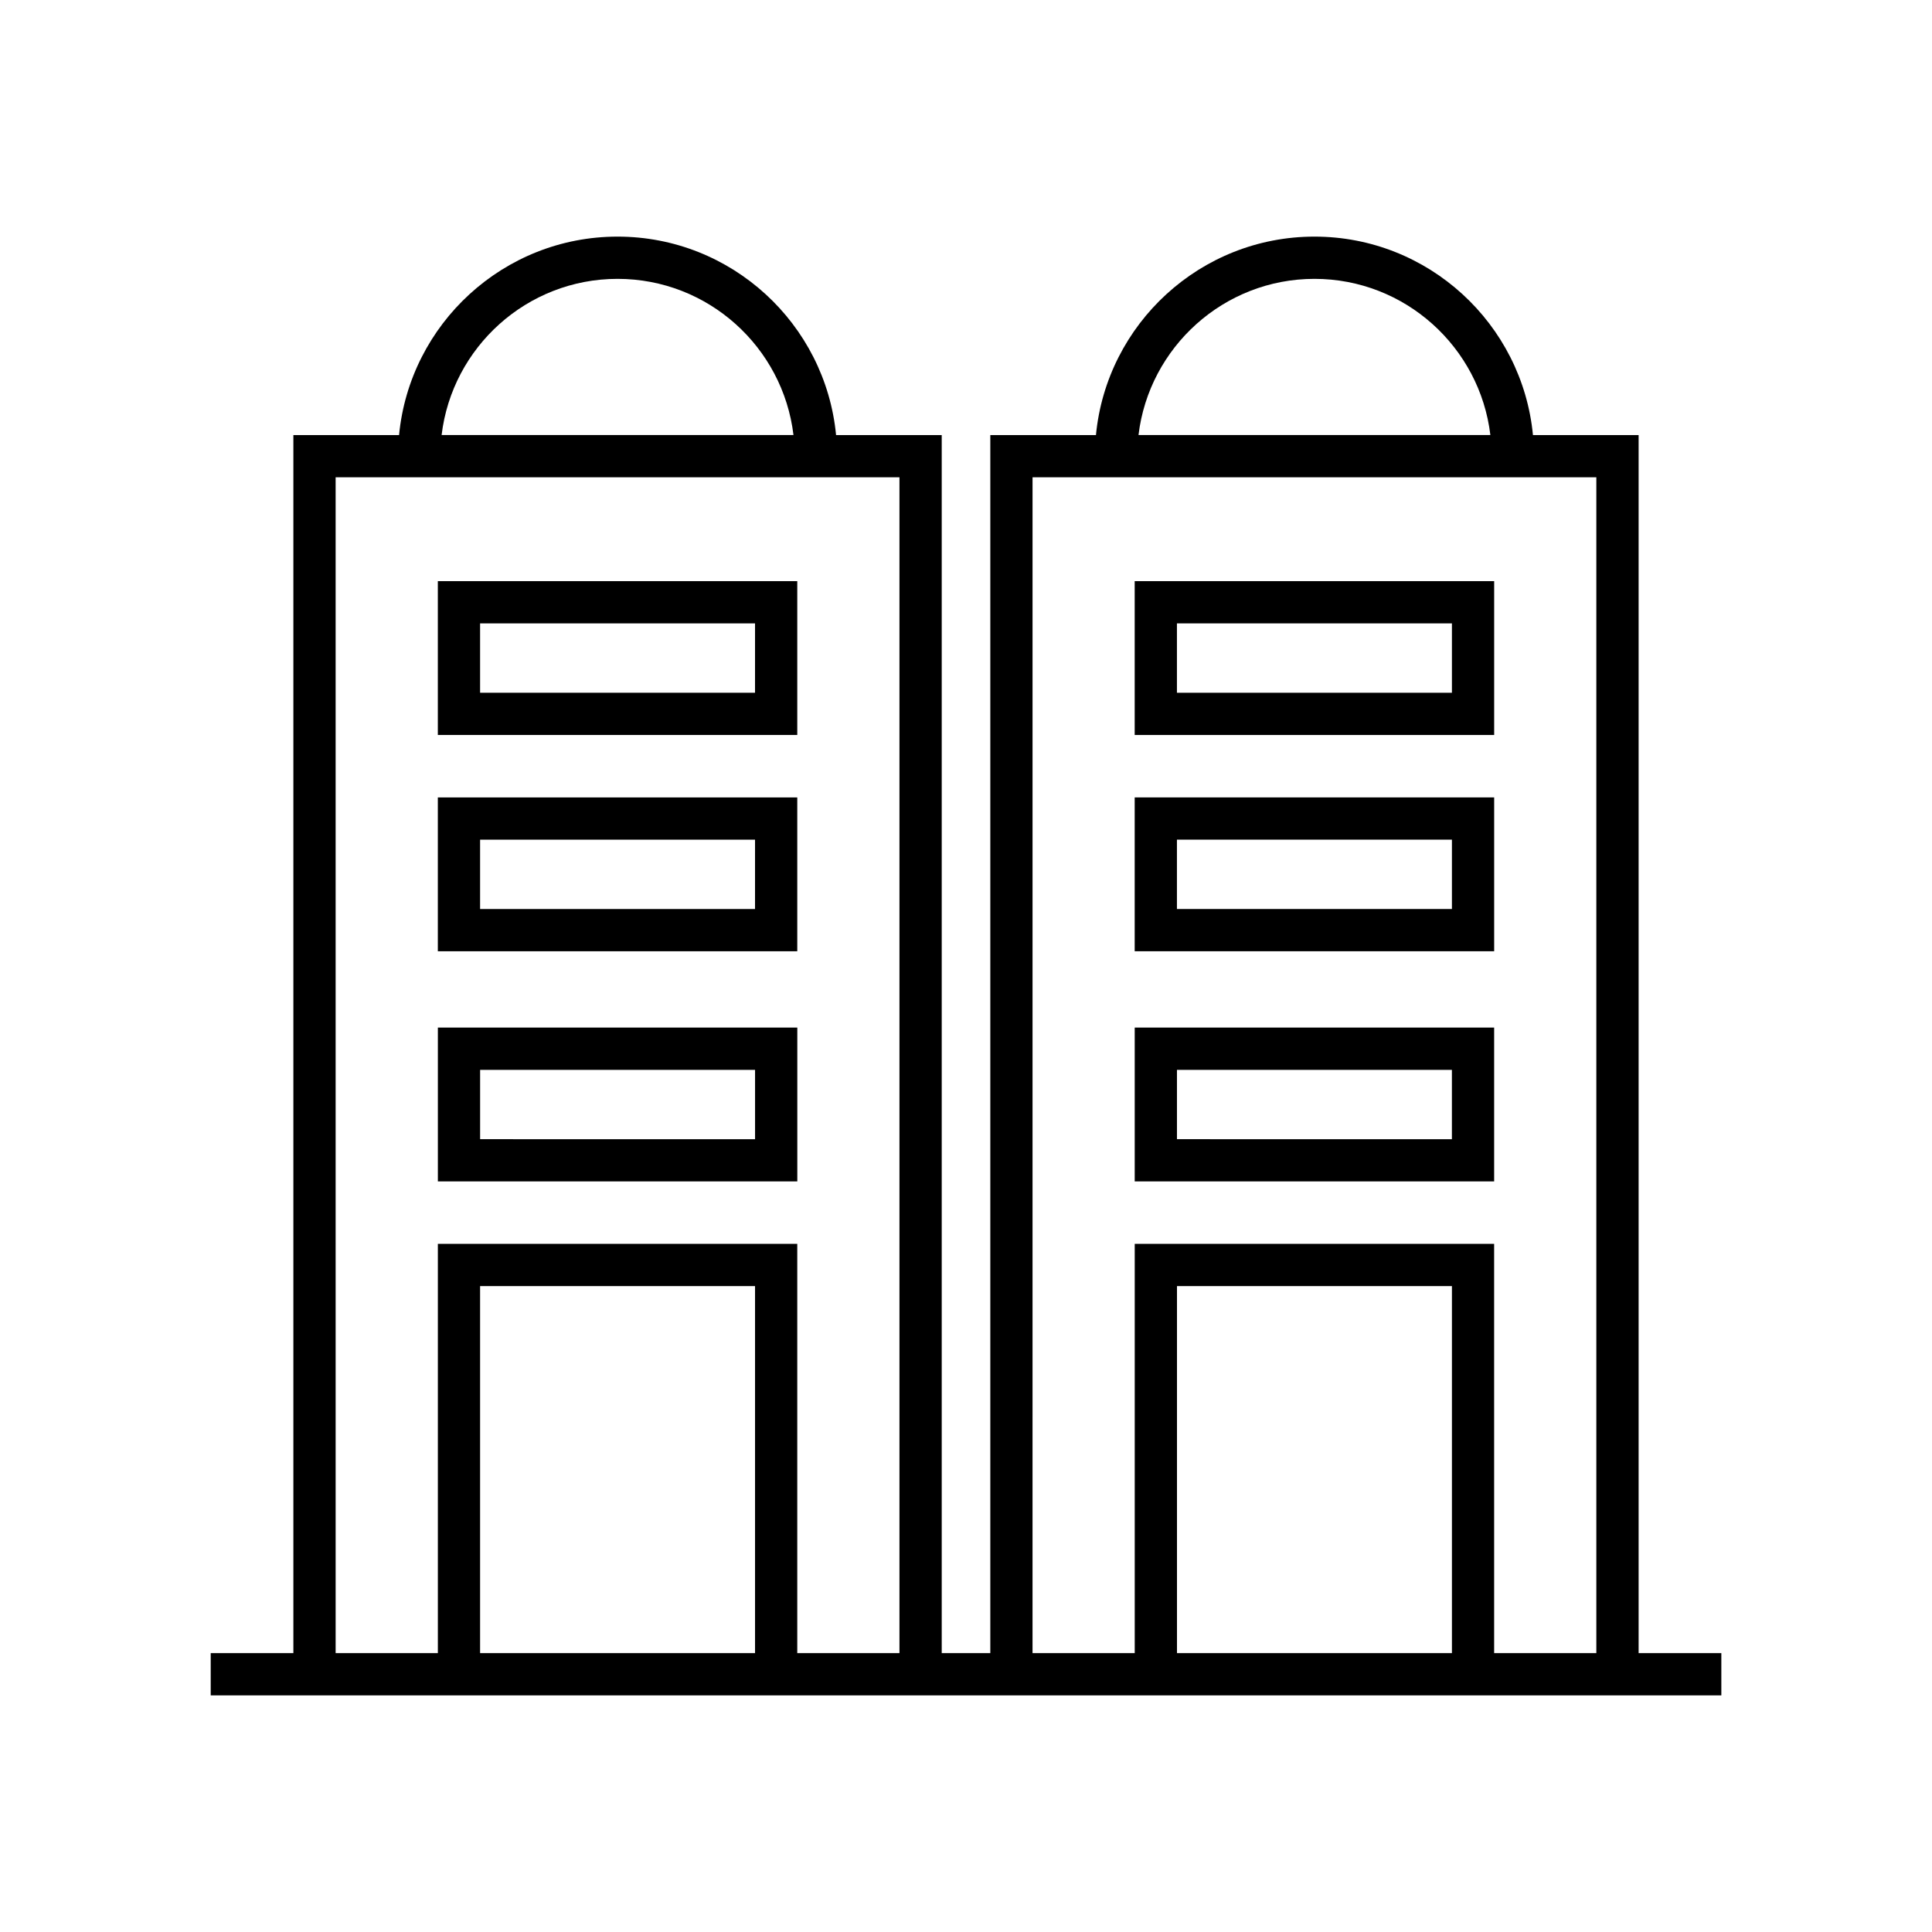
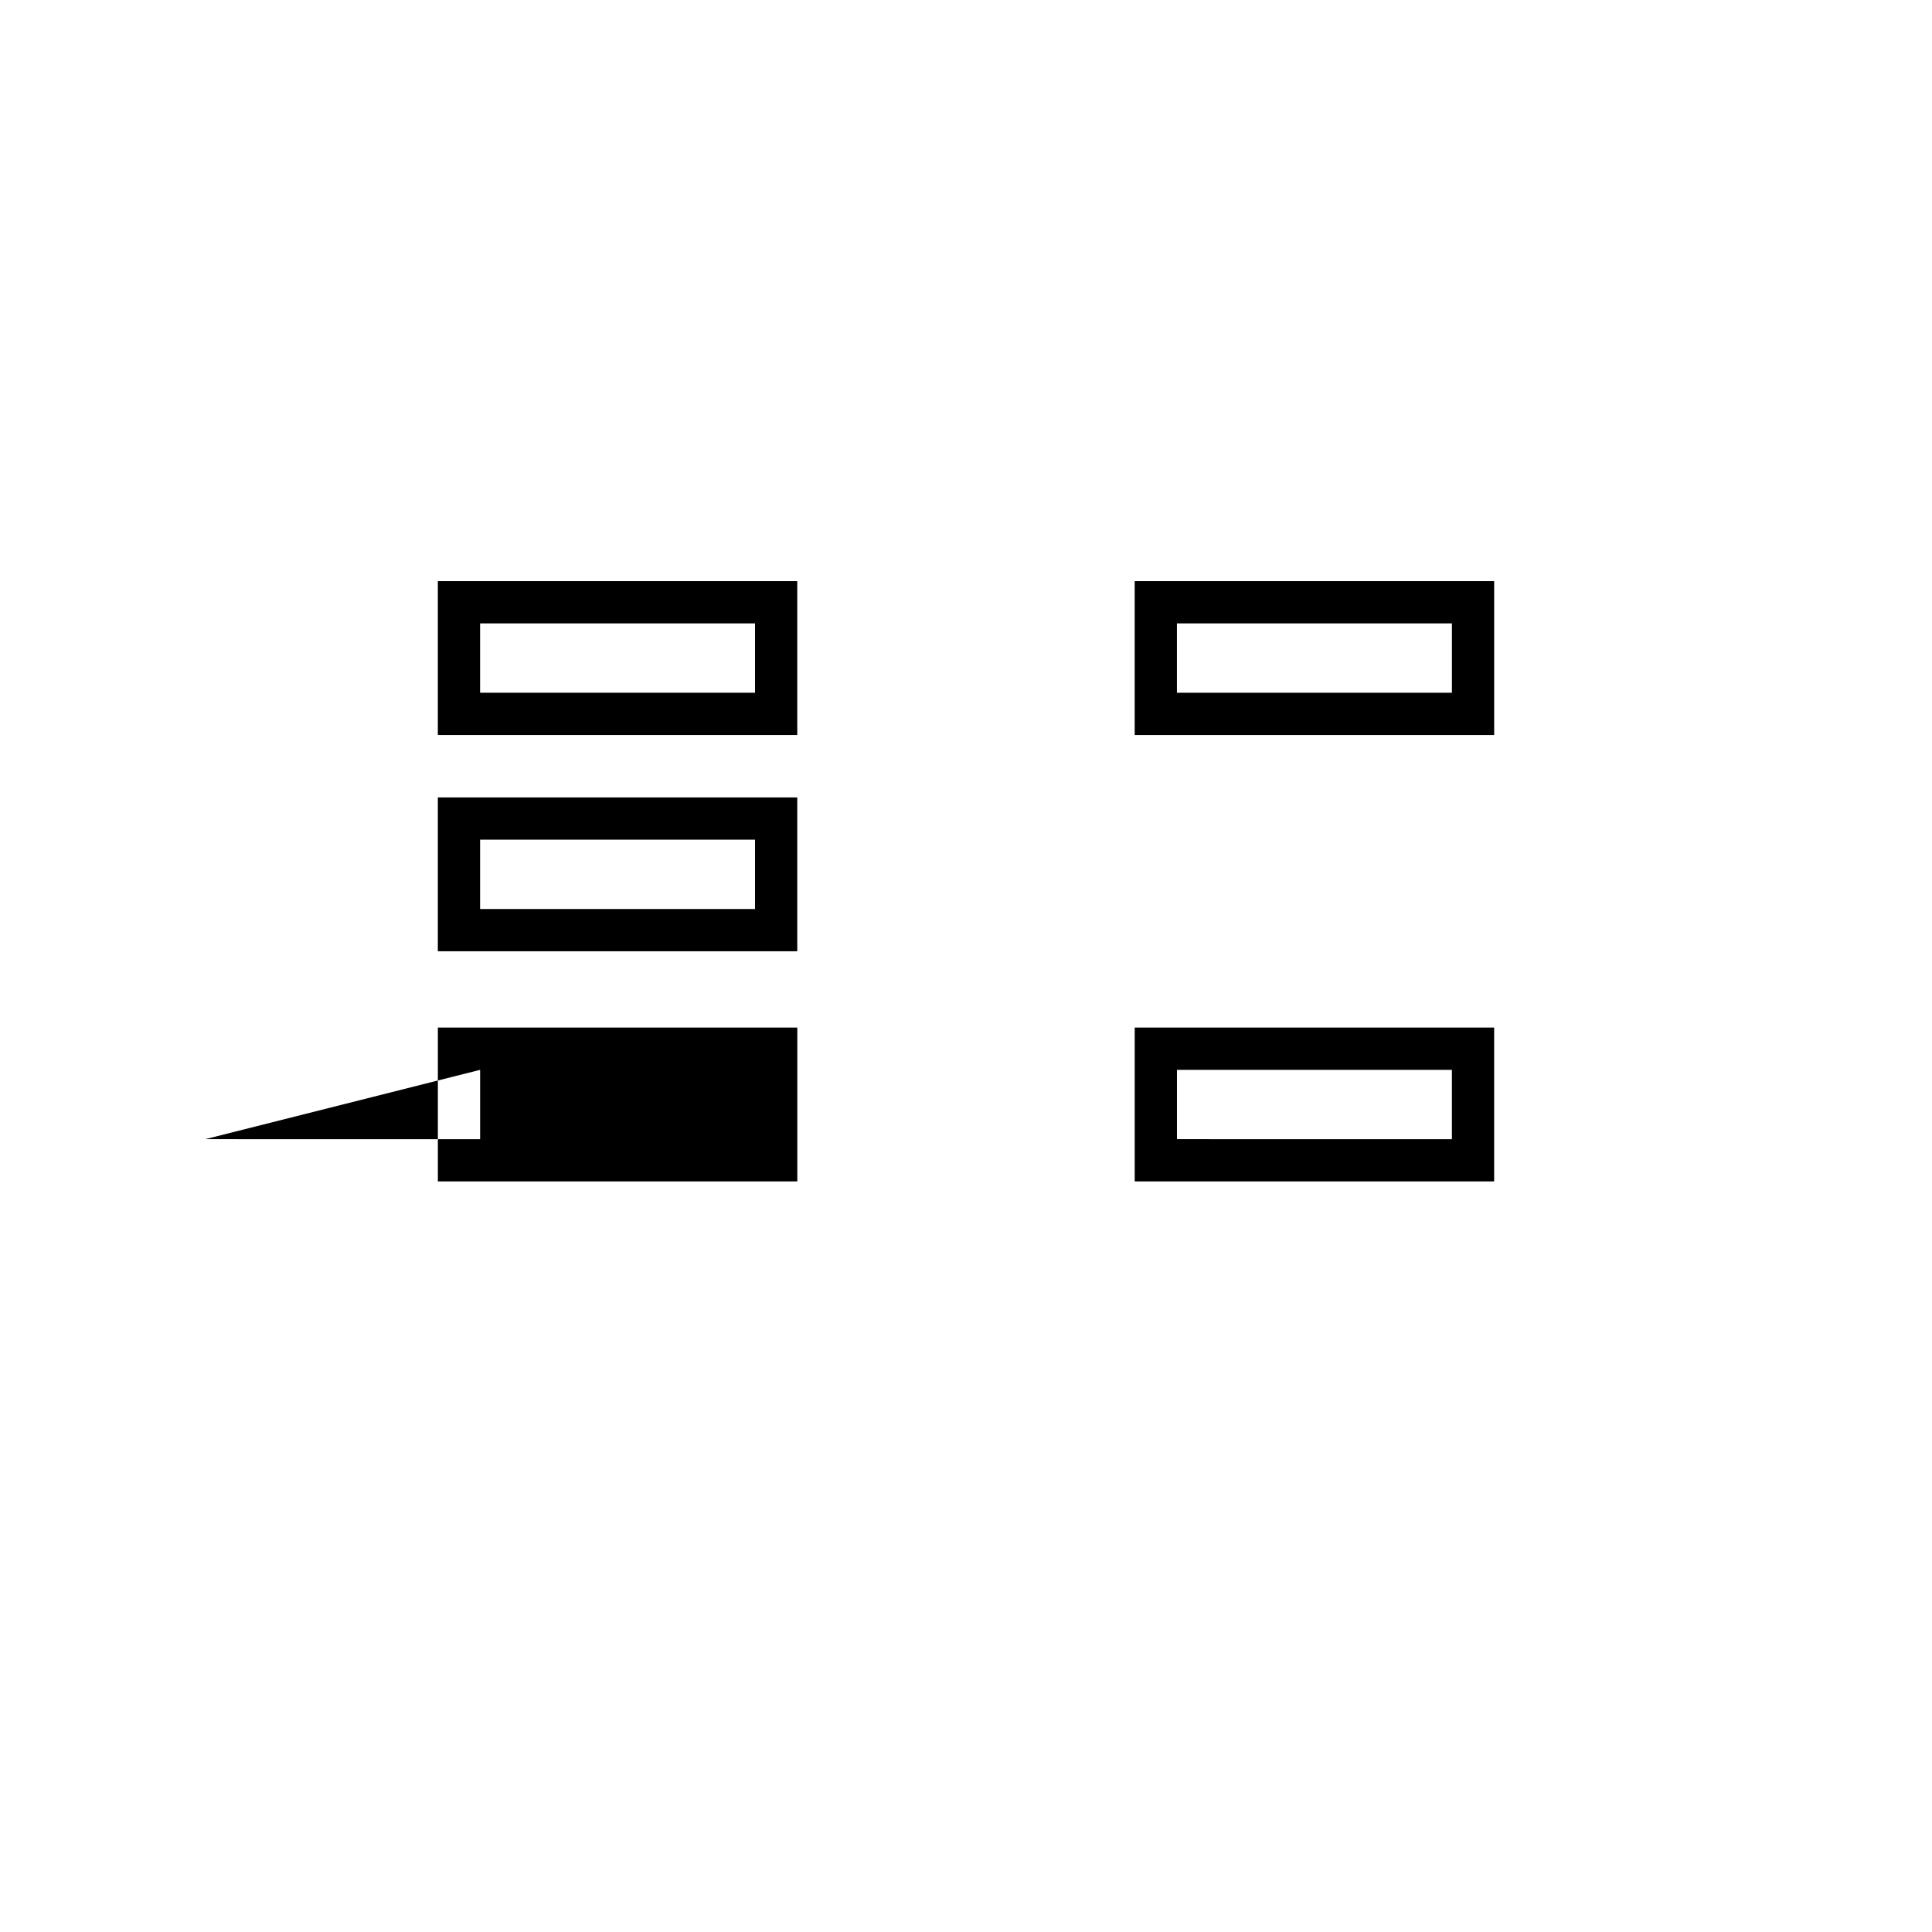
<svg xmlns="http://www.w3.org/2000/svg" fill="#000000" width="800px" height="800px" version="1.1" viewBox="144 144 512 512">
  <g>
-     <path d="m578.25 582.09v-322.79h-28c-2.832-29.469-27.703-52.594-57.906-52.594-30.199 0-55.082 23.125-57.906 52.594h-27.996v322.8h-12.875v-322.8h-28c-2.828-29.469-27.711-52.594-57.906-52.594s-55.078 23.125-57.906 52.594h-28.008v322.8h-21.906v11.195h400.33v-11.195h-21.922zm-85.906-364.19c24.008 0 43.844 18.113 46.621 41.395h-93.25c2.789-23.277 22.621-41.395 46.629-41.395zm-74.707 52.59h149.41v311.6h-27.082l-0.004-108.46h-95.246v108.46h-27.082zm111.14 311.6h-72.863v-97.266h72.863zm-221.12-364.19c24.016 0 43.848 18.113 46.625 41.395h-93.25c2.777-23.277 22.609-41.395 46.625-41.395zm-74.711 52.59h149.42v311.6h-27.082v-108.46h-95.246v108.46h-27.09zm111.14 311.6h-72.855v-97.266h72.863v97.266z" />
    <path d="m355.28 298.01h-95.25v40.773h95.254v-40.773zm-11.195 29.578h-72.855v-18.383h72.863l-0.004 18.383z" />
    <path d="m355.28 355.32h-95.25v40.77h95.254v-40.77zm-11.195 29.574h-72.855v-18.379h72.863l-0.004 18.379z" />
-     <path d="m260.04 457.09h95.254v-40.77h-95.254zm11.195-29.57h72.863v18.379l-72.863-0.004z" />
+     <path d="m260.04 457.09h95.254v-40.77h-95.254zm11.195-29.57v18.379l-72.863-0.004z" />
    <path d="m539.97 298.01h-95.266v40.773h95.266zm-11.195 29.578h-72.875v-18.383h72.875z" />
-     <path d="m539.97 355.32h-95.266v40.77h95.266zm-11.195 29.574h-72.875v-18.379h72.875z" />
    <path d="m444.71 457.09h95.254v-40.77h-95.254zm11.195-29.57h72.863v18.379l-72.863-0.004z" />
  </g>
</svg>